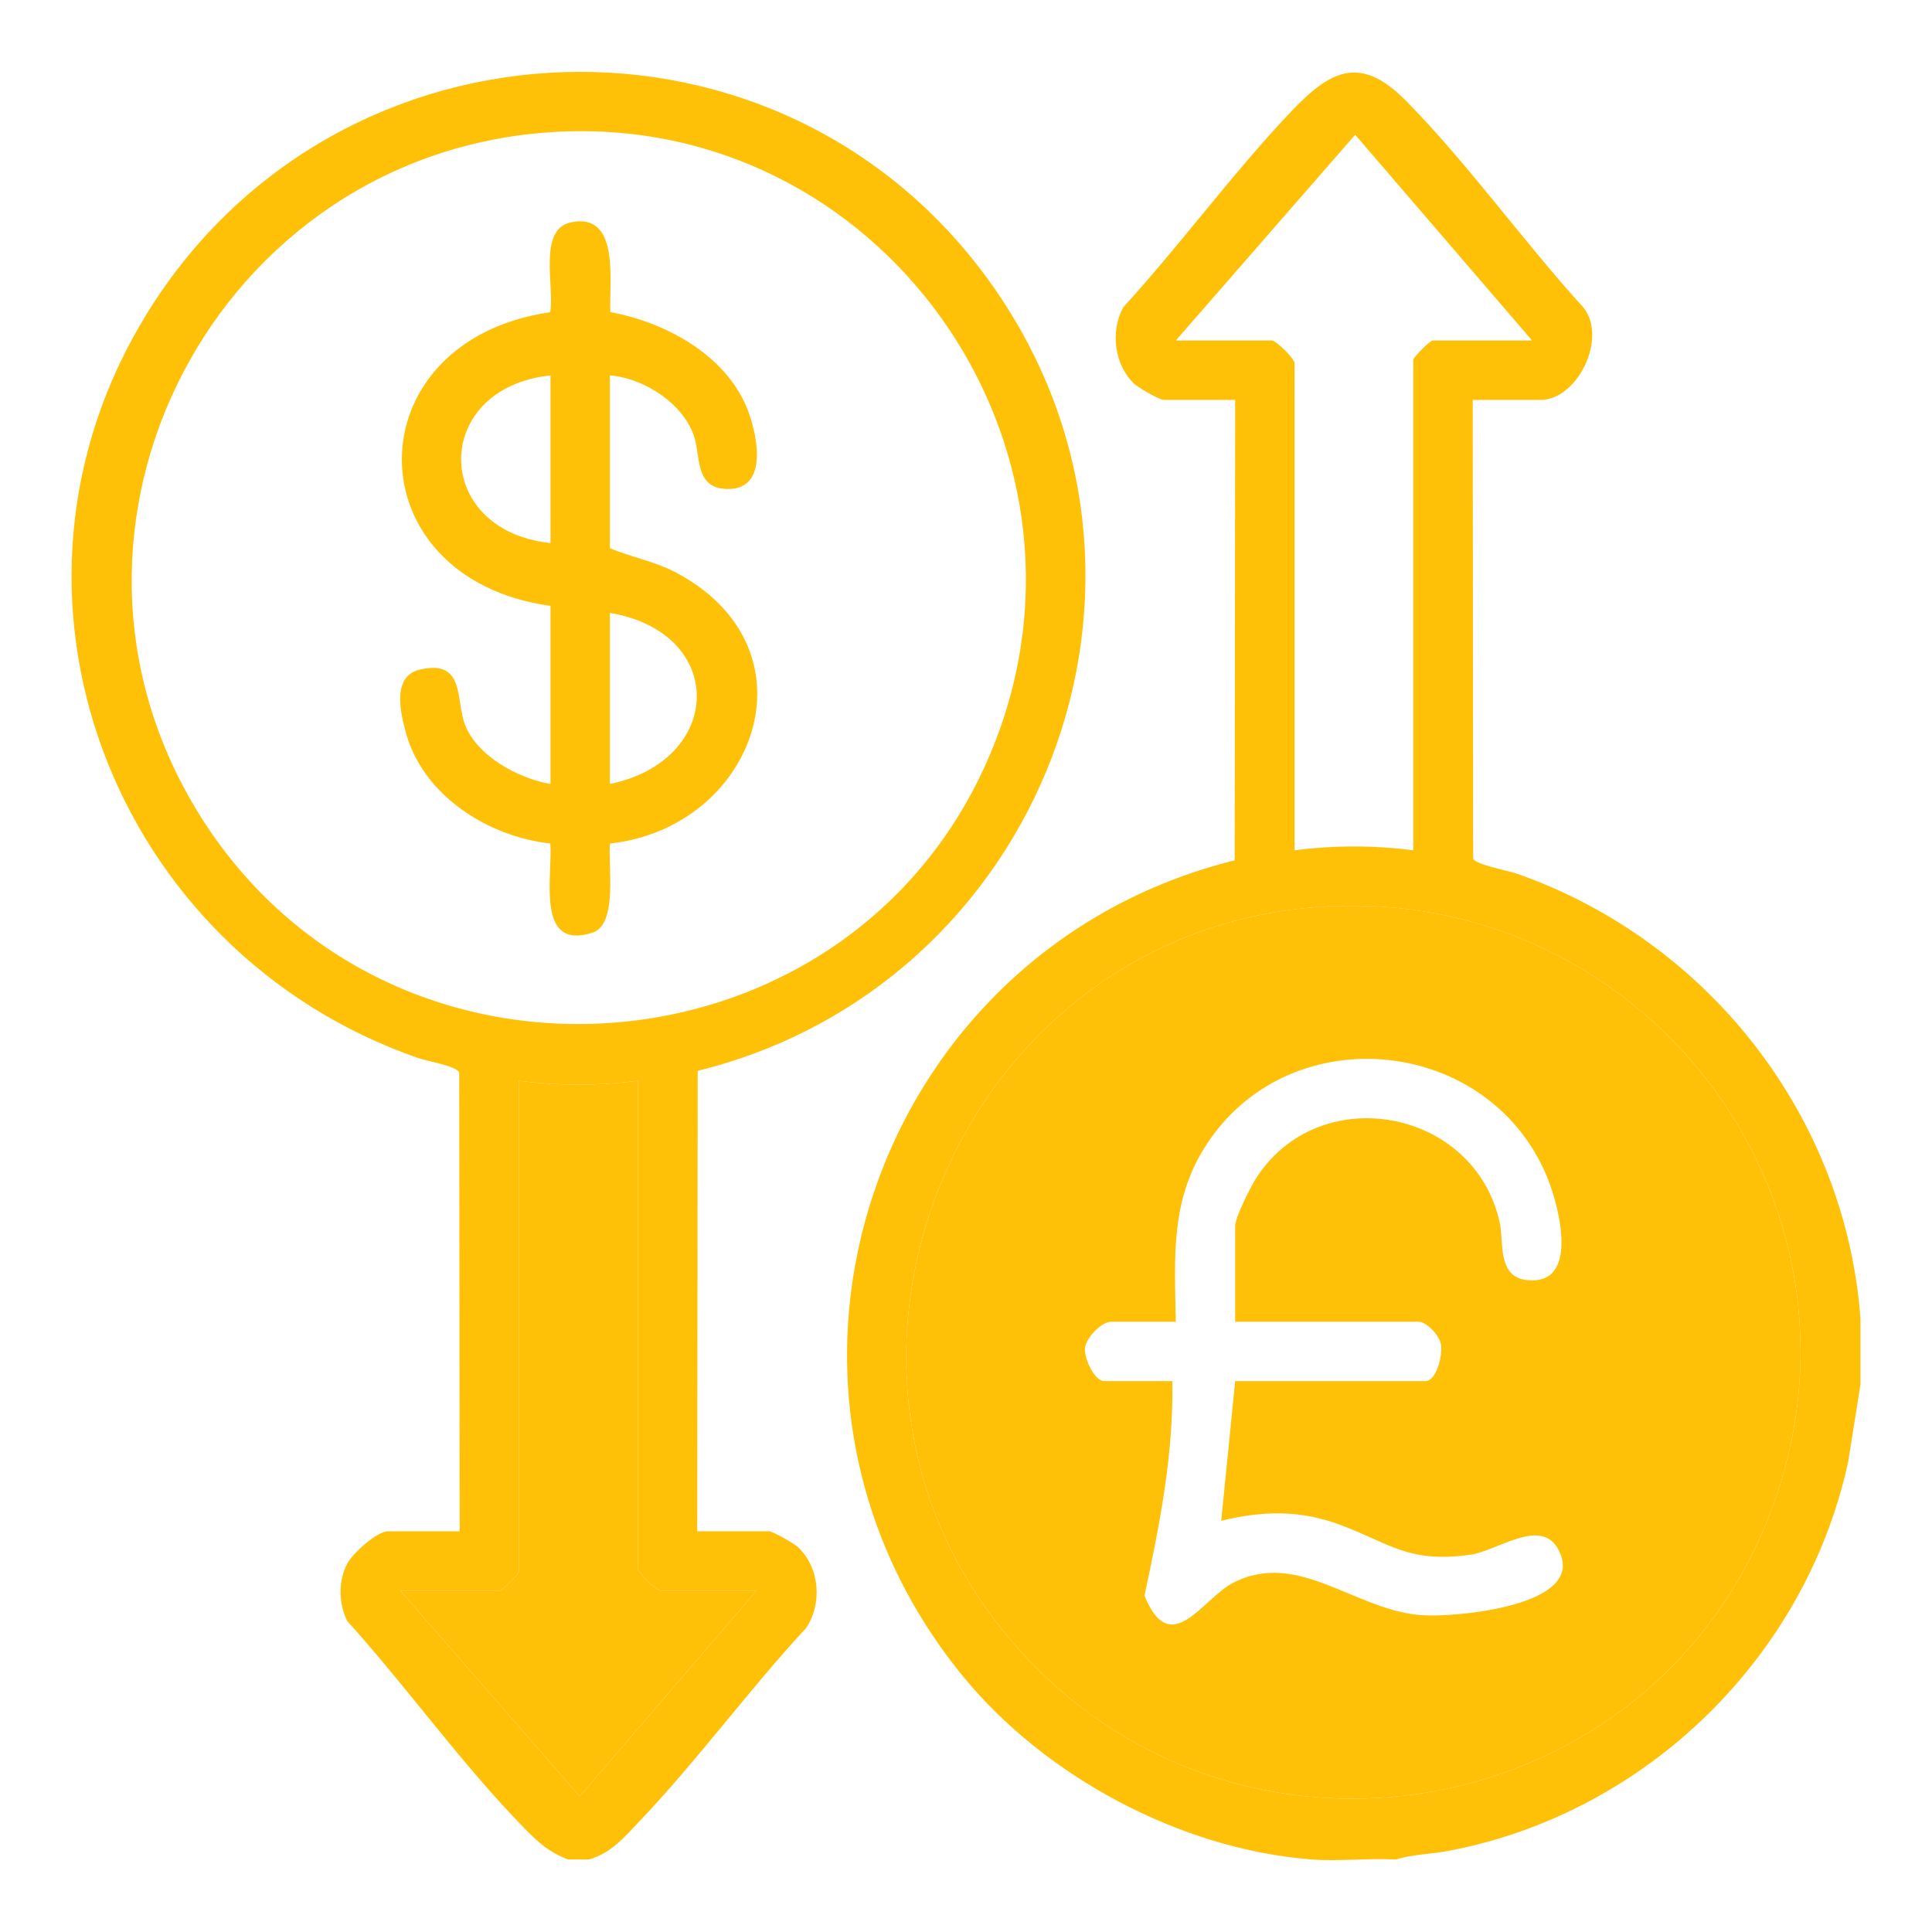
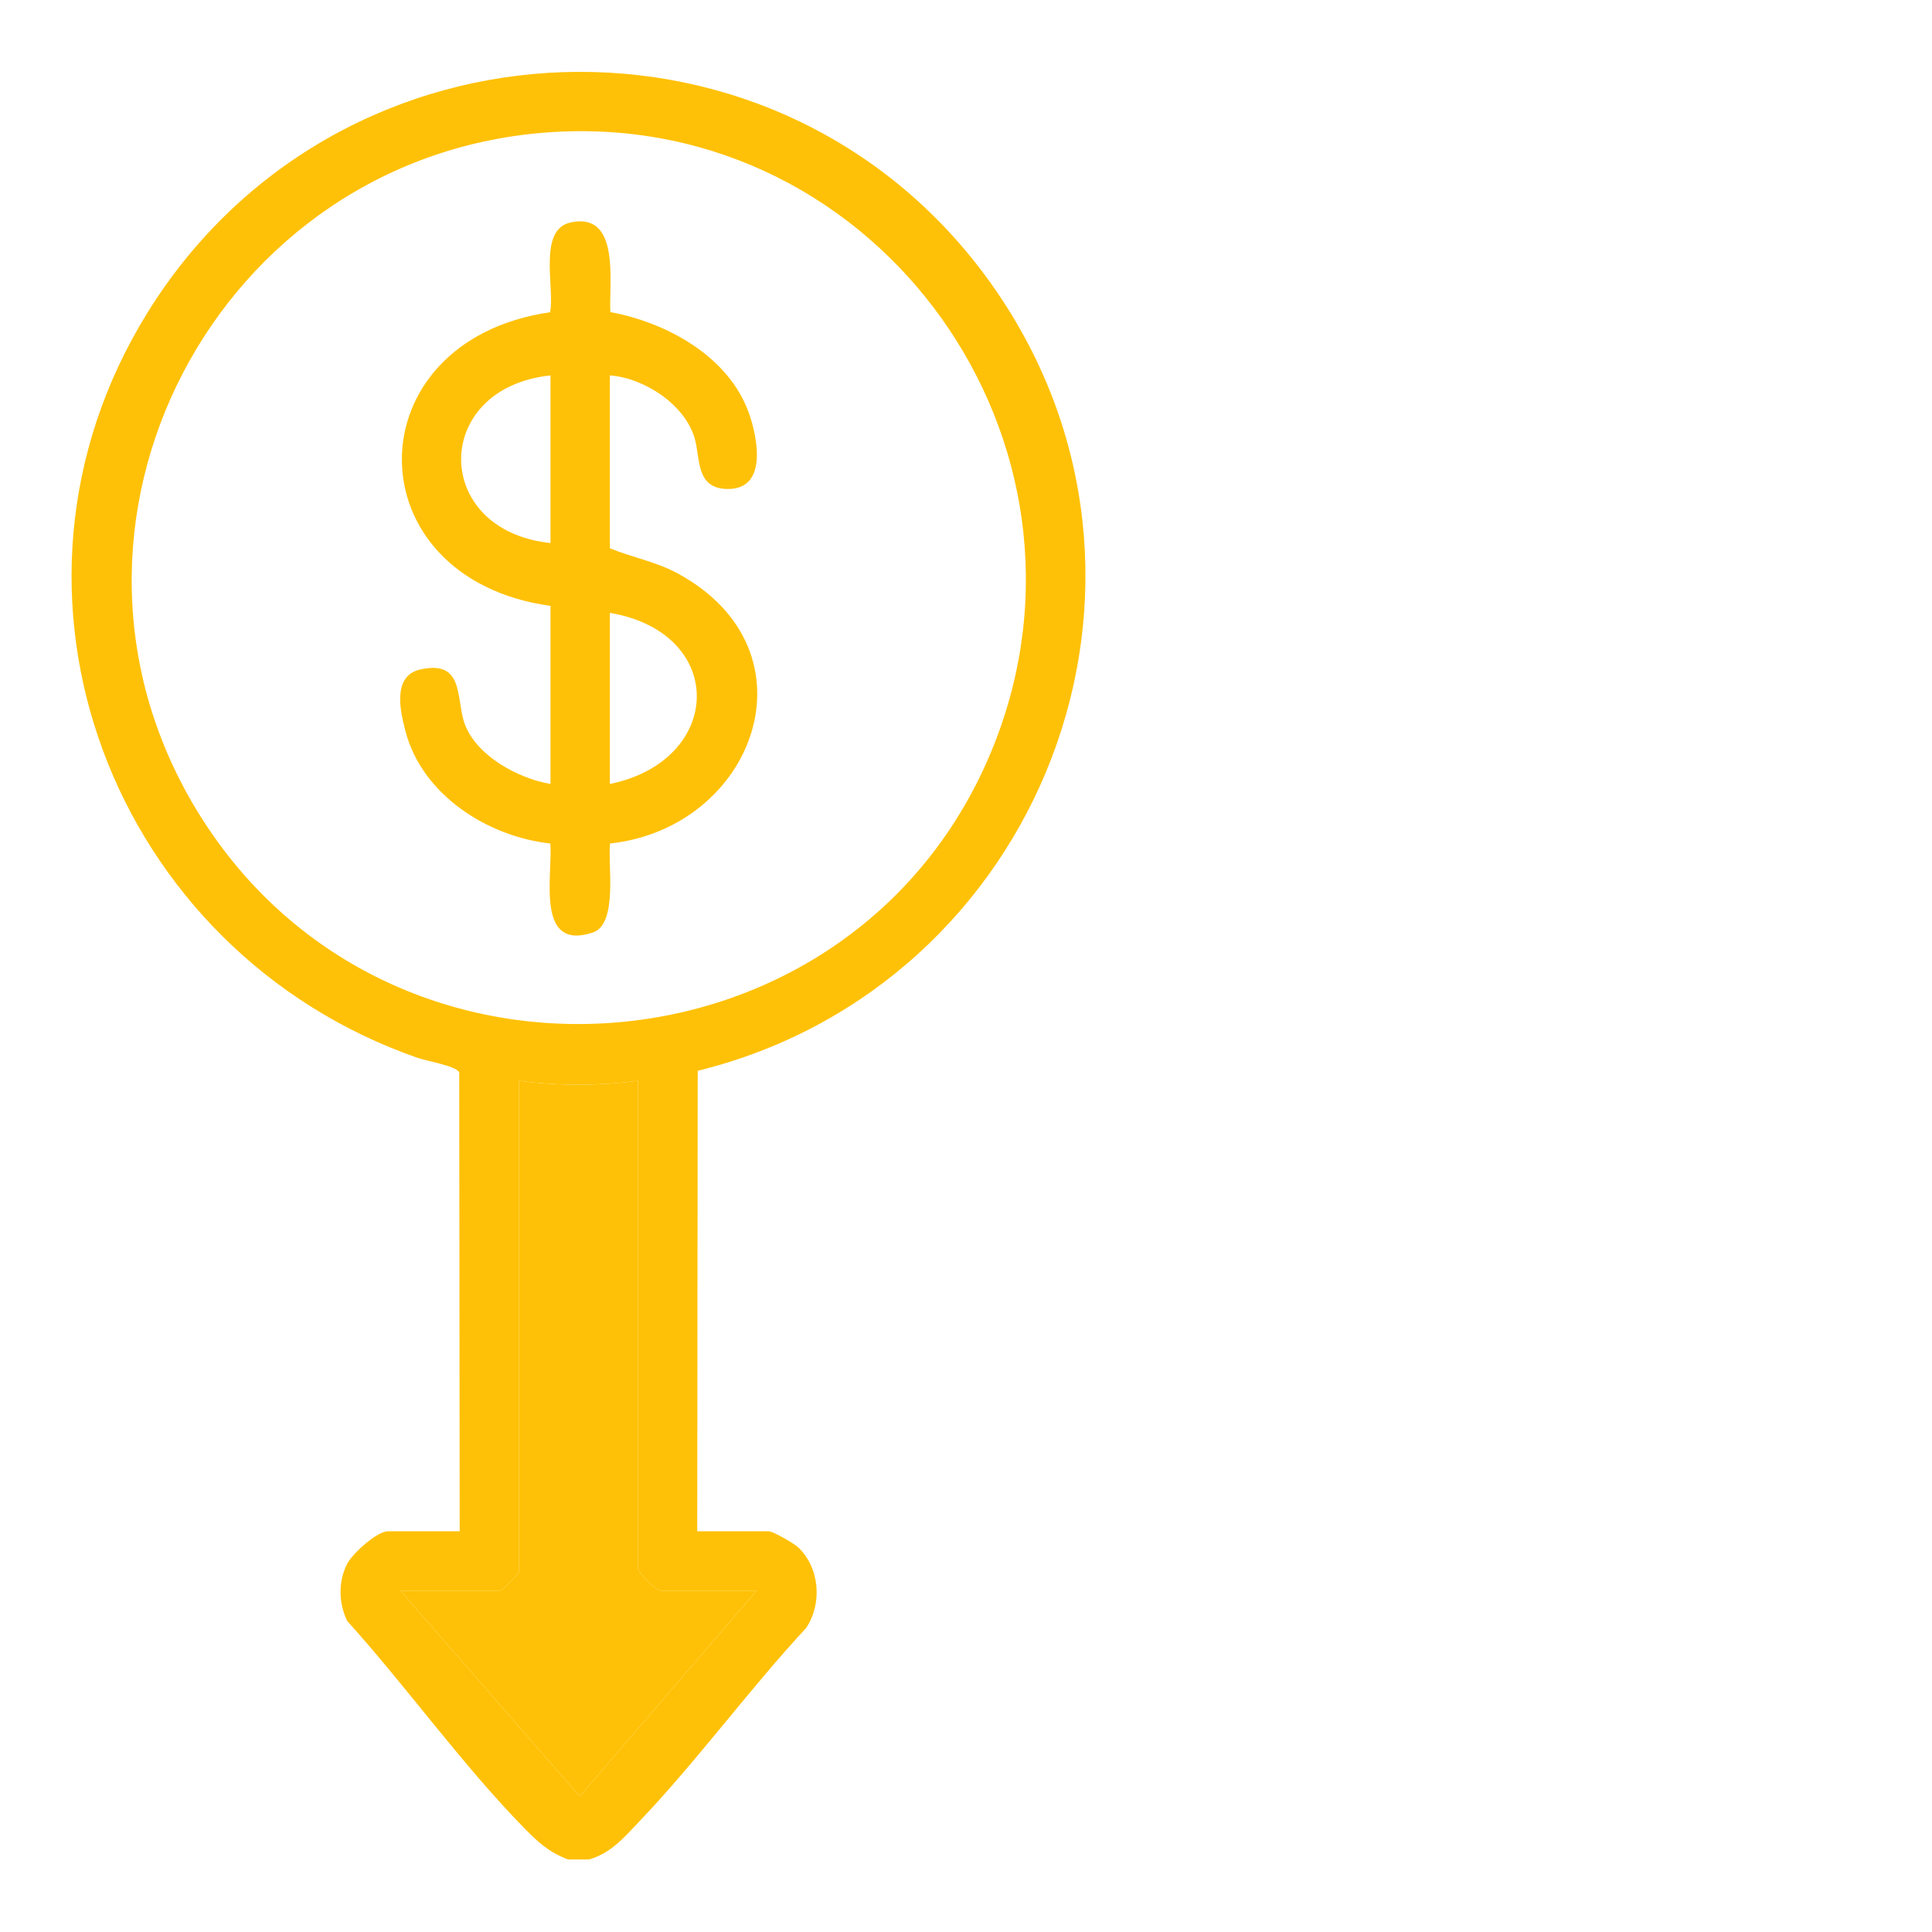
<svg xmlns="http://www.w3.org/2000/svg" id="Layer_2" data-name="Layer 2" viewBox="0 0 1080 1080">
  <defs>
    <style>
      .cls-1 {
        fill: #ffc107;
      }

      .cls-2 {
        fill: none;
      }

      .cls-3 {
        clip-path: url(#clippath);
      }
    </style>
    <clipPath id="clippath">
      <rect class="cls-2" width="1080" height="1080" />
    </clipPath>
  </defs>
  <g id="Layer_1-2" data-name="Layer 1">
    <g id="Forex_Scam_Recovery" data-name="Forex Scam Recovery">
      <g class="cls-3">
        <g>
          <path class="cls-1" d="M555.37,160.45C438.56-6.35,189.35,2.07,82.36,174.9c-96.88,156.5-19.69,357.01,151.25,416.51,4.91,1.71,21.88,4.56,23.1,8.13l.25,256.44h-40.03c-6.19,0-19.87,12.4-22.84,18.15-5.11,9.88-4.84,22.1,0,32.01,33.26,36.84,64.44,80.58,98.97,115.78,7.91,8.07,13.6,13.3,24.44,17.54h11.71c12.36-3.48,19.74-12.4,28.35-21.44,32.25-33.88,61.14-73.54,93.1-107.99,9.09-13.71,7.62-33.54-4.48-45.08-2.23-2.13-14.17-8.97-16.4-8.97h-40.03l.27-257.39c192.17-47.33,280.52-273.67,165.35-438.14ZM422.94,889.16l-98.88,115.02-100.29-115.02h55.65c1.33,0,10.74-9.4,10.74-10.73v-274.26c21.98,2.87,44.42,2.87,66.39,0v272.3c0,2.5,10.21,12.69,12.7,12.69h53.69ZM111.65,455.65C11.12,294.52,121.16,85.18,309.29,73.8c182.39-11.03,314.04,173.79,245.98,343.49-75.41,188.02-336.29,210.39-443.62,38.36Z" />
          <path class="cls-1" d="M422.94,889.16l-98.88,115.02-100.29-115.02h55.65c1.33,0,10.74-9.4,10.74-10.73v-274.26c21.98,2.87,44.42,2.87,66.39,0v272.3c0,2.5,10.21,12.69,12.7,12.69h53.69Z" />
-           <path class="cls-1" d="M848.19,488.47c-5.25-1.84-23.55-5.18-24.69-8.5l-.25-256.44h38.08c20.22,0,37.31-34.03,24.05-51.37-33.45-36.68-64.59-80.44-99.18-115.58-25.69-26.09-42.25-17.61-64.54,5.86-32.46,34.18-61.8,74.33-93.73,109.31-7.39,13.43-5.07,32.16,6.1,42.8,2.24,2.14,14.17,8.98,16.4,8.98h40.04l-.28,257.39c-201.74,50.12-285.35,292.72-151.98,456.01,46.01,56.33,122.07,97.01,195.22,102.53,15.15,1.15,31.55-.83,46.86,0,9.21-2.85,19.67-2.97,29.36-4.8,110.2-20.85,199.82-108.08,223.53-217.7l6.82-42.97v-37.08c-8.5-113.44-85.46-211.06-191.81-248.44ZM657.27,190.35l100.29-115.02,98.89,115.02h-55.66c-1.33,0-10.74,9.4-10.74,10.73v274.26c-21.98-2.88-44.42-2.87-66.39,0V203.04c0-2.5-10.2-12.69-12.69-12.69h-53.7ZM991.22,841.37c-65.13,179.96-301.08,221.76-425.68,76.04-130.88-153.07-30.41-394.44,169.45-410.26,181.68-14.38,318.62,161.84,256.23,334.22Z" />
-           <path class="cls-1" d="M734.99,507.15c-199.86,15.82-300.33,257.19-169.45,410.26,124.6,145.72,360.55,103.92,425.68-76.04,62.39-172.38-74.55-348.6-256.23-334.22ZM794.85,902.91c-37.67-2.66-69.27-36.99-105.72-18.01-17,8.86-34.81,43.04-49.34,7.09,8.4-39.4,16.37-79.44,15.53-119.95h-38.08c-5.49,0-11.28-12.89-10.74-18.36.58-5.86,9.21-14.82,14.64-14.82h36.13c-.58-36.57-3.27-68.54,17.92-100.19,47.4-70.8,158.27-58.92,190.01,20.19,6.35,15.84,18.04,60.08-11.76,56.7-16.57-1.87-12.74-21.28-15.03-31.88-13.99-64.65-101.89-80.18-136.67-24.32-2.94,4.73-11.27,21.34-11.27,25.82v53.68h102.51c4.46,0,11.72,7.57,12.57,12.81.97,6.01-2.59,20.37-8.66,20.37h-106.42l-7.8,78.07c23.38-5.62,44.19-6.13,66.89,2.43,28.32,10.69,37.77,21.25,72.21,16.6,15.18-2.06,39.33-21.07,49.19-3.26,17.82,32.18-58.35,38.29-76.11,37.03Z" />
          <path class="cls-1" d="M379.33,320.81c-12.61-6.93-25.42-8.99-38.4-14.32v-96.62c19.14,1.37,42.19,16.33,47.49,35.49,3.09,11.17.52,27.52,17.89,27.98,22.95.61,17.34-28.44,12.29-42.54-11.38-31.73-45.92-50.5-77.41-56.33-.88-16.16,5.89-56.26-22.27-50.11-18.35,4.01-8.76,36.53-11.39,50.18-110.48,16.03-110.6,148.76.2,164.16v99.55c-17.92-3.08-41.01-15.5-47.81-33.21-5.3-13.78.24-36.47-24.99-30.79-15.95,3.58-11.1,23.77-8.21,34.7,9.35,35.39,45.76,58.71,80.92,62.57,1.37,18.11-8.41,60.31,23.65,49.8,14.32-4.7,8.39-37.88,9.73-49.8,80.75-8.76,117.4-107.28,38.31-150.71ZM307.73,303.56c-66.63-7-66.58-86.71,0-93.69v93.69ZM340.93,342.6c65.79,11.16,63.75,82.56,0,95.65v-95.65Z" />
        </g>
      </g>
    </g>
  </g>
</svg>